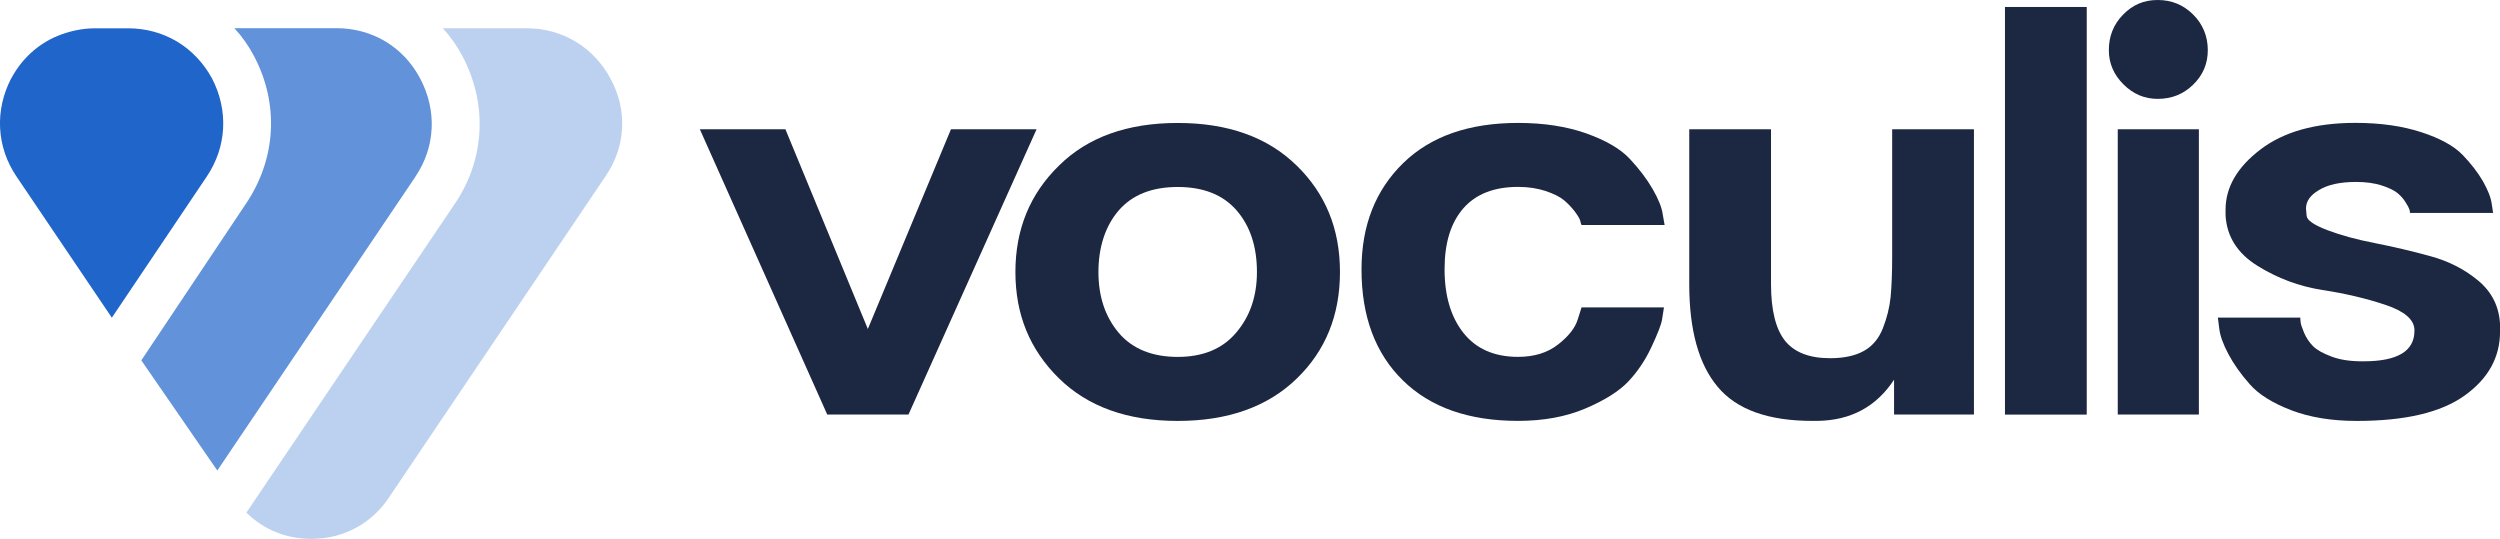
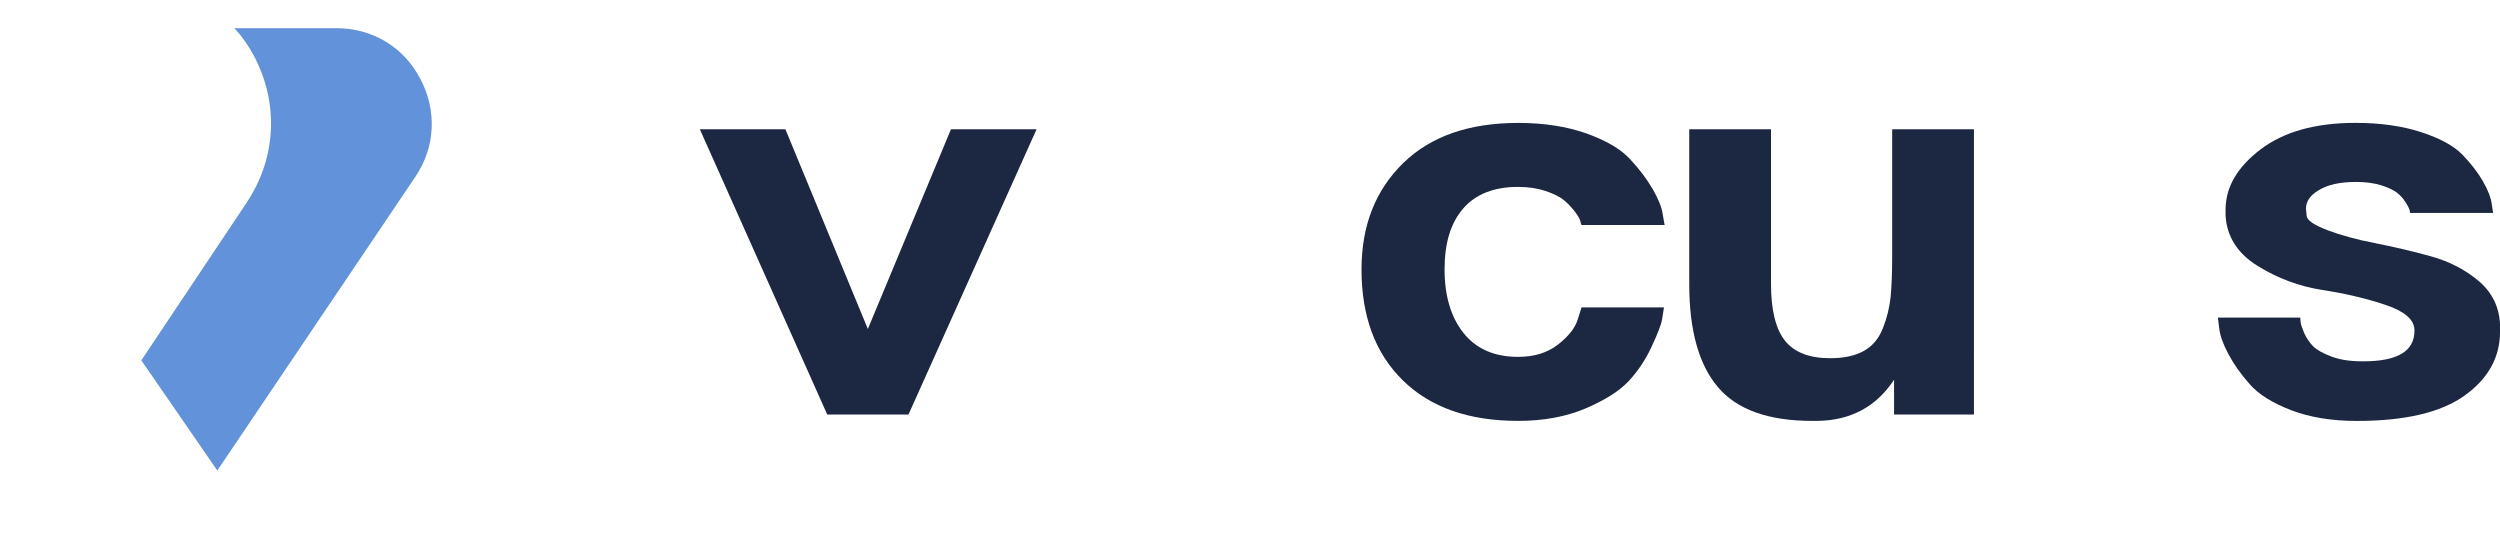
<svg xmlns="http://www.w3.org/2000/svg" id="Layer_2" data-name="Layer 2" viewBox="0 0 580.26 125.07">
  <defs>
    <style>
      .cls-1 {
        fill: #1c2742;
      }

      .cls-2, .cls-3, .cls-4 {
        fill: #2065c9;
      }

      .cls-3 {
        opacity: .3;
      }

      .cls-4 {
        opacity: .7;
      }
    </style>
  </defs>
  <g id="Layer_1-2" data-name="Layer 1">
    <g>
      <g>
-         <path class="cls-3" d="M107.3,12.98c-1.22-2.32-2.77-4.54-4.54-6.42h19.48c8.3,0,15.6,4.43,19.48,11.73,3.98,7.3,3.54,15.82-1.22,22.68l-50.13,74.36c-3.98,6.08-10.4,9.62-17.7,9.74h-.44c-5.64,0-10.84-1.99-15.05-6.08l48.47-71.82c6.97-10.4,7.52-23.13,1.66-34.19Z" />
        <path class="cls-4" d="M96.45,40.97l-46.01,68.24-17.64-25.57,24.36-36.47c6.97-10.4,7.64-23.14,1.78-34.19-1.23-2.34-2.78-4.54-4.54-6.44h23.67c8.31,0,15.61,4.33,19.48,11.74,3.87,7.3,3.54,15.82-1.11,22.68Z" />
-         <path class="cls-2" d="M2.62,18.18c2.43-4.54,6.2-7.96,10.73-9.84,2.77-1.11,5.64-1.77,8.74-1.77h7.63c8.3,0,15.49,4.31,19.48,11.62,3.87,7.41,3.43,15.93-1.22,22.8l-22.02,32.75L3.83,40.97c-4.65-6.86-5.09-15.38-1.22-22.8Z" />
      </g>
      <g>
        <path class="cls-1" d="M220.72,30.01l-19.29,46.35-19.13-46.35h-19.86l29.57,66.21h18.85l29.73-66.21h-19.86Z" />
-         <path class="cls-1" d="M300.93,38.4c-6.72-6.57-15.92-9.86-27.58-9.86s-20.86,3.29-27.52,9.86c-6.76,6.57-10.15,14.81-10.15,24.73s3.35,18.02,10.07,24.65c6.72,6.61,15.92,9.92,27.6,9.92s20.9-3.29,27.66-9.86c6.67-6.47,10-14.71,10-24.71s-3.35-18.16-10.07-24.73ZM286.95,77.17c-3.18,3.79-7.72,5.67-13.6,5.67s-10.55-1.86-13.69-5.59c-3.14-3.72-4.71-8.43-4.71-14.12s1.57-10.65,4.71-14.29c3.14-3.62,7.7-5.44,13.69-5.44s10.53,1.82,13.68,5.44c3.14,3.64,4.71,8.39,4.71,14.29,0,5.59-1.59,10.27-4.79,14.04Z" />
        <path class="cls-1" d="M366.19,74.16c-.59,1.95-2.11,3.89-4.56,5.8-2.45,1.92-5.54,2.87-9.27,2.87-5.5,0-9.71-1.84-12.66-5.52-2.93-3.68-4.41-8.6-4.41-14.79s1.44-10.78,4.33-14.14c2.91-3.33,7.14-5,12.74-5,2.36,0,4.48.33,6.4.96,1.92.65,3.33,1.36,4.27,2.15.94.79,1.76,1.67,2.51,2.64.73.98,1.15,1.69,1.24,2.13s.19.77.29.96h19.29l-.44-2.49c-.21-1.57-1-3.54-2.36-5.9-1.38-2.36-3.14-4.67-5.31-6.99-2.16-2.3-5.52-4.25-10.07-5.88-4.56-1.61-9.85-2.43-15.82-2.43-11.38,0-20.26,3.1-26.62,9.27-6.47,6.28-9.73,14.52-9.73,24.73,0,10.9,3.2,19.48,9.58,25.74,6.38,6.28,15.3,9.42,26.78,9.42,5.88,0,11.09-.96,15.59-2.87,4.52-1.92,7.85-4.02,10.02-6.32,2.15-2.3,3.95-4.98,5.36-8.03,1.42-3.03,2.24-5.15,2.43-6.32.19-1.19.34-2.11.44-2.8h-19.13l-.88,2.8Z" />
        <path class="cls-1" d="M439.18,30.01v29.57c0,3.83-.13,6.95-.36,9.35-.25,2.41-.84,4.81-1.78,7.22-.94,2.39-2.39,4.16-4.41,5.29-2.01,1.13-4.63,1.7-7.87,1.7-4.81,0-8.29-1.36-10.46-4.06-2.14-2.7-3.24-7.09-3.24-13.16V30.01h-18.98v35.91c0,10.69,2.2,18.66,6.63,23.9,4.4,5.25,11.72,7.87,21.93,7.87h1.17c7.76-.1,13.69-3.29,17.81-9.56v8.08h18.54V30.01h-18.98Z" />
-         <path class="cls-1" d="M491.54,30.01v66.21h18.83V30.01h-18.83ZM509.05,3.39c-2.26-2.26-5-3.39-8.24-3.39s-5.82,1.13-8.03,3.39c-2.2,2.24-3.31,5-3.31,8.24,0,3.05,1.13,5.69,3.39,7.95,2.26,2.26,4.9,3.37,7.95,3.37,3.24,0,5.98-1.09,8.24-3.31,2.26-2.2,3.39-4.86,3.39-8.01s-1.13-6-3.39-8.24Z" />
        <path class="cls-1" d="M575.26,65.18c-3.14-2.64-6.88-4.56-11.19-5.73-4.31-1.19-8.6-2.18-12.87-3.03-4.27-.82-7.95-1.84-11.03-3.01-3.1-1.19-4.69-2.28-4.79-3.31-.1-1.03-.15-1.59-.15-1.7,0-1.67.98-3.08,2.95-4.25,2.07-1.28,4.94-1.92,8.68-1.92,2.26,0,4.21.27,5.9.8,1.67.54,2.89,1.13,3.68,1.76.79.65,1.42,1.36,1.9,2.15.5.79.79,1.34.9,1.69.1.34.13.61.13.8h19.29l-.31-2.05c-.19-1.47-.88-3.24-2.05-5.31-1.19-2.05-2.78-4.12-4.79-6.19-2.01-2.05-5.19-3.79-9.56-5.21-4.37-1.42-9.44-2.15-15.25-2.15-9.31,0-16.66,2.07-22.06,6.19-5.4,4.12-8.08,8.77-8.08,13.98v1.32c.29,4.9,2.76,8.81,7.43,11.7,4.65,2.89,9.65,4.75,15,5.59,5.34.82,10.23,1.97,14.65,3.45,4.41,1.47,6.67,3.39,6.76,5.75v.29c0,4.71-3.93,7.07-11.78,7.07h-.44c-2.74,0-5.1-.36-7.05-1.11-1.97-.73-3.39-1.53-4.27-2.41-.88-.9-1.57-1.92-2.07-3.1-.48-1.17-.77-1.99-.8-2.43-.06-.44-.08-.8-.08-1.09h-19.13l.31,2.49c.19,1.69.9,3.66,2.13,5.98,1.23,2.3,2.87,4.64,4.94,6.97,2.05,2.36,5.27,4.37,9.63,6.05,4.37,1.67,9.44,2.49,15.23,2.49,11.19,0,19.52-1.95,25.01-5.88,5.5-3.93,8.24-8.89,8.24-14.86v-1.63c-.19-4.12-1.86-7.49-5-10.15Z" />
-         <rect class="cls-1" x="465.36" y="1.62" width="18.98" height="94.61" />
      </g>
    </g>
  </g>
</svg>